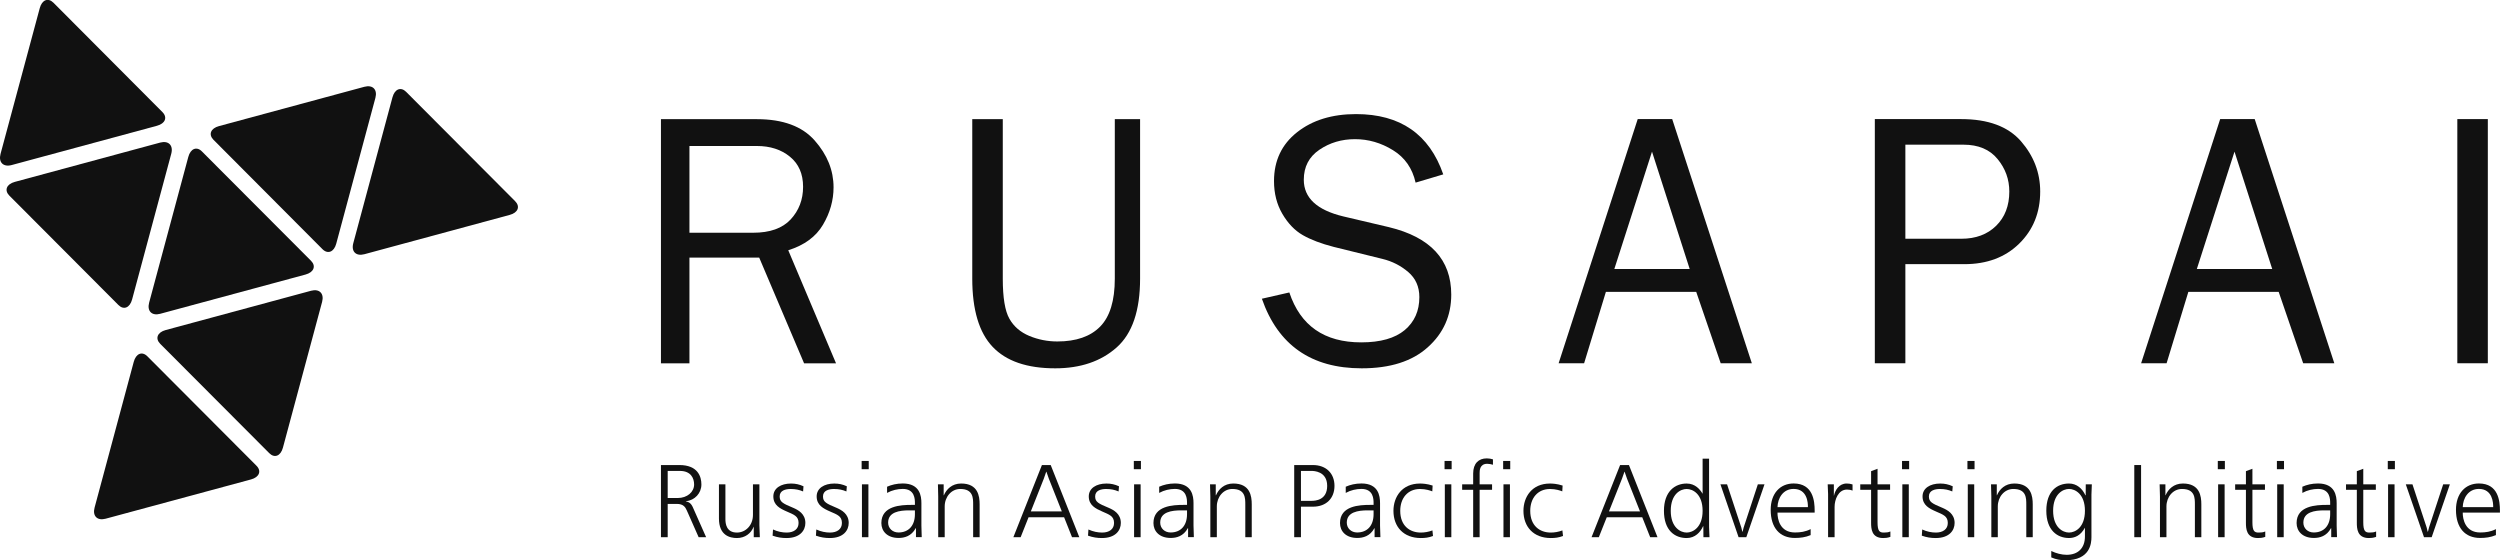
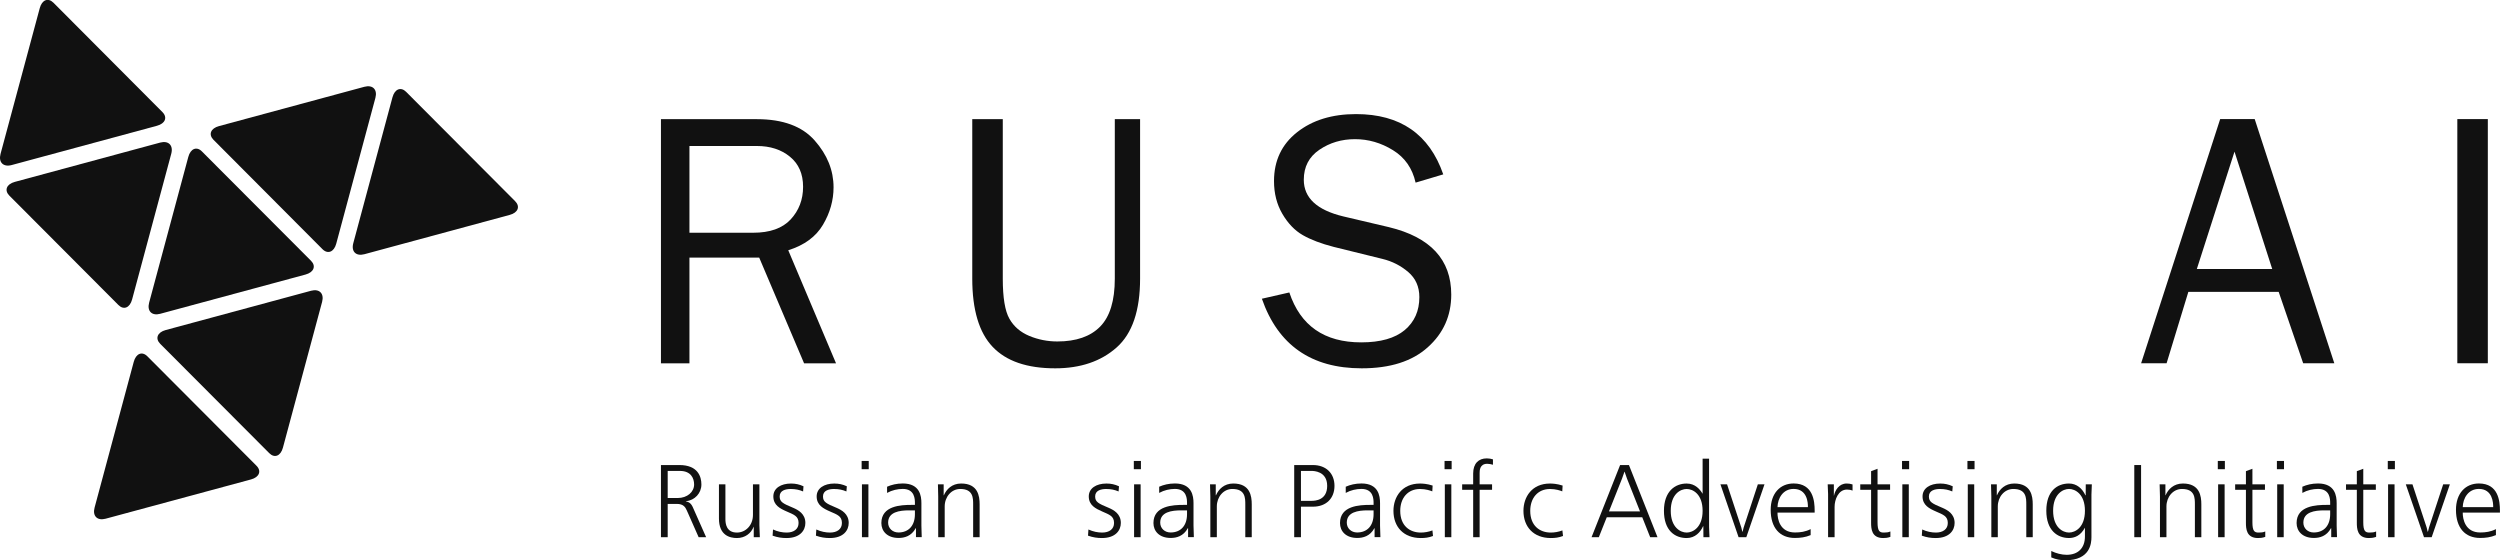
<svg xmlns="http://www.w3.org/2000/svg" width="116" height="26" viewBox="0 0 116 26" fill="none">
  <g clip-path="url(#clip0_68_7254)">
    <mask id="mask0_68_7254" style="mask-type:luminance" maskUnits="userSpaceOnUse" x="-453" y="-80" width="726" height="516">
      <path d="M-452.18 -79.155H272.894V435.094H-452.18V-79.155Z" fill="white" />
    </mask>
    <g mask="url(#mask0_68_7254)">
      <path d="M31.99 10.799H34.946C35.723 10.799 36.303 10.594 36.686 10.182C37.069 9.769 37.263 9.265 37.263 8.667C37.263 8.069 37.06 7.604 36.654 7.272C36.248 6.939 35.736 6.774 35.118 6.774H31.99V10.799ZM38.792 16.859H37.31L35.227 11.953H31.99V16.859H30.668V5.529H35.118C36.327 5.529 37.222 5.86 37.803 6.521C38.386 7.182 38.677 7.905 38.677 8.692C38.677 9.294 38.513 9.874 38.188 10.425C37.862 10.98 37.325 11.376 36.575 11.612L38.792 16.859Z" fill="#111111" />
    </g>
    <mask id="mask1_68_7254" style="mask-type:luminance" maskUnits="userSpaceOnUse" x="-453" y="-80" width="726" height="516">
      <path d="M-452.18 -79.155H272.894V435.094H-452.18V-79.155Z" fill="white" />
    </mask>
    <g mask="url(#mask1_68_7254)">
      <path d="M51.727 5.527H52.9V12.927C52.9 14.412 52.537 15.477 51.813 16.121C51.087 16.766 50.136 17.09 48.961 17.09C47.653 17.09 46.686 16.757 46.057 16.092C45.428 15.429 45.113 14.373 45.113 12.927V5.527H46.529V12.929C46.529 13.809 46.631 14.429 46.836 14.789C47.039 15.15 47.348 15.415 47.762 15.588C48.175 15.759 48.609 15.844 49.06 15.844C49.933 15.844 50.595 15.614 51.047 15.154C51.499 14.694 51.727 13.953 51.727 12.929V5.527Z" fill="#111111" />
    </g>
    <mask id="mask2_68_7254" style="mask-type:luminance" maskUnits="userSpaceOnUse" x="-453" y="-80" width="726" height="516">
      <path d="M-452.18 -79.155H272.894V435.094H-452.18V-79.155Z" fill="white" />
    </mask>
    <g mask="url(#mask2_68_7254)">
      <path d="M58.551 13.861L59.825 13.57C60.339 15.114 61.45 15.886 63.16 15.886C64.053 15.886 64.726 15.695 65.18 15.315C65.631 14.934 65.858 14.426 65.858 13.786C65.858 13.303 65.685 12.915 65.341 12.621C64.996 12.327 64.598 12.123 64.145 12.013L61.886 11.456C61.301 11.305 60.823 11.124 60.45 10.91C60.078 10.697 59.762 10.368 59.502 9.924C59.243 9.482 59.114 8.975 59.114 8.404C59.114 7.456 59.47 6.701 60.182 6.138C60.892 5.576 61.805 5.294 62.92 5.294C64.972 5.294 66.321 6.227 66.967 8.091L65.684 8.474C65.534 7.809 65.184 7.306 64.633 6.968C64.081 6.627 63.493 6.457 62.871 6.457C62.252 6.457 61.702 6.621 61.219 6.949C60.737 7.277 60.496 7.74 60.496 8.341C60.496 9.181 61.106 9.748 62.331 10.042L64.443 10.539C66.374 11.005 67.338 12.047 67.338 13.669C67.338 14.649 66.975 15.463 66.249 16.113C65.526 16.765 64.504 17.09 63.184 17.09C60.845 17.09 59.3 16.013 58.551 13.861Z" fill="#111111" />
    </g>
    <mask id="mask3_68_7254" style="mask-type:luminance" maskUnits="userSpaceOnUse" x="-453" y="-80" width="726" height="516">
      <path d="M-452.18 -79.155H272.894V435.094H-452.18V-79.155Z" fill="white" />
    </mask>
    <g mask="url(#mask3_68_7254)">
-       <path d="M78.402 12.482L76.653 7.036L74.905 12.482H78.402ZM81.285 16.855H79.84L78.705 13.544H74.513L73.503 16.855H72.32L75.99 5.526H77.59L81.285 16.855Z" fill="#111111" />
-     </g>
+       </g>
    <mask id="mask4_68_7254" style="mask-type:luminance" maskUnits="userSpaceOnUse" x="-453" y="-80" width="726" height="516">
-       <path d="M-452.18 -79.155H272.894V435.094H-452.18V-79.155Z" fill="white" />
-     </mask>
+       </mask>
    <g mask="url(#mask4_68_7254)">
      <path d="M88.409 11.078H91.006C91.675 11.078 92.212 10.878 92.62 10.478C93.028 10.076 93.232 9.546 93.232 8.888C93.232 8.323 93.05 7.819 92.686 7.378C92.322 6.934 91.795 6.713 91.106 6.713H88.409V11.078ZM88.409 16.855H86.992V5.526H90.998C92.249 5.526 93.174 5.868 93.771 6.551C94.366 7.234 94.665 8.013 94.665 8.888C94.665 9.862 94.34 10.666 93.691 11.304C93.044 11.939 92.195 12.257 91.147 12.257H88.409V16.855Z" fill="#111111" />
    </g>
    <mask id="mask5_68_7254" style="mask-type:luminance" maskUnits="userSpaceOnUse" x="-453" y="-80" width="726" height="516">
      <path d="M-452.18 -79.155H272.894V435.094H-452.18V-79.155Z" fill="white" />
    </mask>
    <g mask="url(#mask5_68_7254)">
      <path d="M105.431 12.482L103.681 7.036L101.933 12.482H105.431ZM108.312 16.855H106.867L105.731 13.544H101.539L100.53 16.855H99.348L103.016 5.526H104.618L108.312 16.855Z" fill="#111111" />
    </g>
    <mask id="mask6_68_7254" style="mask-type:luminance" maskUnits="userSpaceOnUse" x="-453" y="-80" width="726" height="516">
      <path d="M-452.18 -79.155H272.894V435.094H-452.18V-79.155Z" fill="white" />
    </mask>
    <g mask="url(#mask6_68_7254)">
      <path d="M115.435 16.855H114.02V5.526H115.435V16.855Z" fill="#111111" />
    </g>
    <mask id="mask7_68_7254" style="mask-type:luminance" maskUnits="userSpaceOnUse" x="-453" y="-80" width="726" height="516">
      <path d="M-452.18 -79.155H272.894V435.094H-452.18V-79.155Z" fill="white" />
    </mask>
    <g mask="url(#mask7_68_7254)">
      <path d="M30.981 23.108H31.444C31.893 23.108 32.207 22.823 32.207 22.481C32.207 22.182 32.05 21.851 31.549 21.851H30.981V23.108ZM31.525 21.578C32.383 21.578 32.545 22.118 32.545 22.478C32.545 22.884 32.24 23.214 31.826 23.258V23.268C32.055 23.295 32.122 23.477 32.187 23.626L32.764 24.926H32.417L31.869 23.687C31.798 23.53 31.711 23.381 31.401 23.381H30.981V24.926H30.668V21.578H31.525Z" fill="#111111" />
    </g>
    <mask id="mask8_68_7254" style="mask-type:luminance" maskUnits="userSpaceOnUse" x="-453" y="-80" width="726" height="516">
      <path d="M-452.18 -79.155H272.894V435.094H-452.18V-79.155Z" fill="white" />
    </mask>
    <g mask="url(#mask8_68_7254)">
      <path d="M33.659 22.474V24.085C33.659 24.291 33.698 24.711 34.194 24.711C34.599 24.711 34.937 24.372 34.937 23.894V22.474H35.236V24.366L35.256 24.927H34.974V24.44H34.97C34.848 24.756 34.561 24.965 34.194 24.965C33.868 24.965 33.359 24.846 33.359 24.06V22.474H33.659Z" fill="#111111" />
    </g>
    <mask id="mask9_68_7254" style="mask-type:luminance" maskUnits="userSpaceOnUse" x="-453" y="-80" width="726" height="516">
      <path d="M-452.18 -79.155H272.894V435.094H-452.18V-79.155Z" fill="white" />
    </mask>
    <g mask="url(#mask9_68_7254)">
      <path d="M37.264 22.803C37.083 22.727 36.912 22.689 36.687 22.689C36.453 22.689 36.177 22.756 36.177 23.033C36.177 23.287 36.321 23.362 36.807 23.564C37.04 23.665 37.369 23.841 37.369 24.266C37.369 24.602 37.131 24.965 36.493 24.965C36.277 24.965 36.077 24.937 35.848 24.855L35.868 24.568C36.082 24.669 36.307 24.711 36.5 24.711C36.835 24.711 37.054 24.549 37.054 24.266C37.054 23.951 36.839 23.88 36.511 23.736C36.195 23.598 35.883 23.444 35.883 23.033C35.883 22.656 36.23 22.436 36.703 22.436C36.912 22.436 37.088 22.474 37.282 22.564L37.264 22.803Z" fill="#111111" />
    </g>
    <mask id="mask10_68_7254" style="mask-type:luminance" maskUnits="userSpaceOnUse" x="-453" y="-80" width="726" height="516">
      <path d="M-452.18 -79.155H272.894V435.094H-452.18V-79.155Z" fill="white" />
    </mask>
    <g mask="url(#mask10_68_7254)">
      <path d="M39.274 22.803C39.093 22.727 38.922 22.689 38.698 22.689C38.465 22.689 38.187 22.756 38.187 23.033C38.187 23.287 38.331 23.362 38.817 23.564C39.05 23.665 39.38 23.841 39.38 24.266C39.38 24.602 39.142 24.965 38.503 24.965C38.288 24.965 38.088 24.937 37.859 24.855L37.877 24.568C38.093 24.669 38.318 24.711 38.512 24.711C38.846 24.711 39.065 24.549 39.065 24.266C39.065 23.951 38.852 23.88 38.521 23.736C38.206 23.598 37.893 23.444 37.893 23.033C37.893 22.656 38.24 22.436 38.713 22.436C38.922 22.436 39.098 22.474 39.293 22.564L39.274 22.803Z" fill="#111111" />
    </g>
    <mask id="mask11_68_7254" style="mask-type:luminance" maskUnits="userSpaceOnUse" x="-453" y="-80" width="726" height="516">
      <path d="M-452.18 -79.155H272.894V435.094H-452.18V-79.155Z" fill="white" />
    </mask>
    <g mask="url(#mask11_68_7254)">
      <path d="M40.294 24.926H39.994V22.473H40.294V24.926ZM40.309 21.771H39.98V21.388H40.309V21.771Z" fill="#111111" />
    </g>
    <mask id="mask12_68_7254" style="mask-type:luminance" maskUnits="userSpaceOnUse" x="-453" y="-80" width="726" height="516">
      <path d="M-452.18 -79.155H272.894V435.094H-452.18V-79.155Z" fill="white" />
    </mask>
    <g mask="url(#mask12_68_7254)">
      <path d="M42.181 23.681C41.733 23.681 41.209 23.756 41.209 24.25C41.209 24.513 41.414 24.707 41.69 24.707C42.157 24.707 42.452 24.392 42.452 23.858V23.681H42.181ZM41.16 22.584C41.366 22.494 41.603 22.433 41.889 22.433C42.682 22.433 42.753 23.012 42.753 23.345V24.388L42.768 24.923H42.501V24.507H42.49C42.285 24.886 41.956 24.961 41.696 24.961C41.165 24.961 40.895 24.646 40.895 24.269C40.895 23.465 41.801 23.427 42.295 23.427H42.452V23.339C42.452 23.168 42.448 22.686 41.889 22.686C41.652 22.686 41.394 22.742 41.16 22.871V22.584Z" fill="#111111" />
    </g>
    <mask id="mask13_68_7254" style="mask-type:luminance" maskUnits="userSpaceOnUse" x="-453" y="-80" width="726" height="516">
      <path d="M-452.18 -79.155H272.894V435.094H-452.18V-79.155Z" fill="white" />
    </mask>
    <g mask="url(#mask13_68_7254)">
      <path d="M43.533 24.926V23.037L43.52 22.473H43.786V22.98H43.796C43.915 22.703 44.172 22.435 44.597 22.435C45.383 22.435 45.455 23.023 45.455 23.399V24.926H45.154V23.415C45.154 23.114 45.159 22.688 44.556 22.688C44.139 22.688 43.834 23.061 43.834 23.496V24.926H43.533Z" fill="#111111" />
    </g>
    <mask id="mask14_68_7254" style="mask-type:luminance" maskUnits="userSpaceOnUse" x="-453" y="-80" width="726" height="516">
      <path d="M-452.18 -79.155H272.894V435.094H-452.18V-79.155Z" fill="white" />
    </mask>
    <g mask="url(#mask14_68_7254)">
-       <path d="M48.544 21.889L48.435 22.205L47.83 23.73H49.269L48.664 22.205L48.554 21.889H48.544ZM48.753 21.578L50.08 24.926H49.742L49.375 24.002H47.725L47.358 24.926H47.02L48.345 21.578H48.753Z" fill="#111111" />
-     </g>
+       </g>
    <mask id="mask15_68_7254" style="mask-type:luminance" maskUnits="userSpaceOnUse" x="-453" y="-80" width="726" height="516">
      <path d="M-452.18 -79.155H272.894V435.094H-452.18V-79.155Z" fill="white" />
    </mask>
    <g mask="url(#mask15_68_7254)">
      <path d="M51.902 22.803C51.72 22.727 51.549 22.689 51.325 22.689C51.091 22.689 50.815 22.756 50.815 23.033C50.815 23.287 50.957 23.362 51.445 23.564C51.679 23.665 52.007 23.841 52.007 24.266C52.007 24.602 51.769 24.965 51.129 24.965C50.915 24.965 50.715 24.937 50.484 24.855L50.503 24.568C50.719 24.669 50.944 24.711 51.139 24.711C51.473 24.711 51.692 24.549 51.692 24.266C51.692 23.951 51.478 23.88 51.148 23.736C50.834 23.598 50.519 23.444 50.519 23.033C50.519 22.656 50.868 22.436 51.34 22.436C51.549 22.436 51.725 22.474 51.921 22.564L51.902 22.803Z" fill="#111111" />
    </g>
    <mask id="mask16_68_7254" style="mask-type:luminance" maskUnits="userSpaceOnUse" x="-453" y="-80" width="726" height="516">
      <path d="M-452.18 -79.155H272.894V435.094H-452.18V-79.155Z" fill="white" />
    </mask>
    <g mask="url(#mask16_68_7254)">
      <path d="M52.925 24.926H52.622V22.473H52.925V24.926ZM52.939 21.771H52.609V21.388H52.939V21.771Z" fill="#111111" />
    </g>
    <mask id="mask17_68_7254" style="mask-type:luminance" maskUnits="userSpaceOnUse" x="-453" y="-80" width="726" height="516">
      <path d="M-452.18 -79.155H272.894V435.094H-452.18V-79.155Z" fill="white" />
    </mask>
    <g mask="url(#mask17_68_7254)">
      <path d="M54.806 23.681C54.359 23.681 53.834 23.756 53.834 24.25C53.834 24.513 54.04 24.707 54.315 24.707C54.785 24.707 55.078 24.392 55.078 23.858V23.681H54.806ZM53.786 22.584C53.992 22.494 54.23 22.433 54.516 22.433C55.307 22.433 55.379 23.012 55.379 23.345V24.388L55.395 24.923H55.127V24.507H55.115C54.911 24.886 54.582 24.961 54.321 24.961C53.791 24.961 53.52 24.646 53.52 24.269C53.52 23.465 54.426 23.427 54.922 23.427H55.078V23.339C55.078 23.168 55.074 22.686 54.516 22.686C54.278 22.686 54.02 22.742 53.786 22.871V22.584Z" fill="#111111" />
    </g>
    <mask id="mask18_68_7254" style="mask-type:luminance" maskUnits="userSpaceOnUse" x="-453" y="-80" width="726" height="516">
      <path d="M-452.18 -79.155H272.894V435.094H-452.18V-79.155Z" fill="white" />
    </mask>
    <g mask="url(#mask18_68_7254)">
      <path d="M56.16 24.926V23.037L56.145 22.473H56.411V22.98H56.422C56.541 22.703 56.799 22.435 57.223 22.435C58.009 22.435 58.081 23.023 58.081 23.399V24.926H57.782V23.415C57.782 23.114 57.786 22.688 57.181 22.688C56.765 22.688 56.461 23.061 56.461 23.496V24.926H56.16Z" fill="#111111" />
    </g>
    <mask id="mask19_68_7254" style="mask-type:luminance" maskUnits="userSpaceOnUse" x="-453" y="-80" width="726" height="516">
      <path d="M-452.18 -79.155H272.894V435.094H-452.18V-79.155Z" fill="white" />
    </mask>
    <g mask="url(#mask19_68_7254)">
      <path d="M60.364 23.239H60.857C61.037 23.239 61.581 23.204 61.581 22.544C61.581 21.855 60.943 21.851 60.857 21.851H60.364V23.239ZM60.918 21.578C61.537 21.578 61.92 21.97 61.92 22.544C61.92 23.119 61.542 23.51 60.918 23.51H60.364V24.926H60.051V21.578H60.918Z" fill="#111111" />
    </g>
    <mask id="mask20_68_7254" style="mask-type:luminance" maskUnits="userSpaceOnUse" x="-453" y="-80" width="726" height="516">
      <path d="M-452.18 -79.155H272.894V435.094H-452.18V-79.155Z" fill="white" />
    </mask>
    <g mask="url(#mask20_68_7254)">
      <path d="M63.463 23.681C63.015 23.681 62.491 23.756 62.491 24.25C62.491 24.513 62.695 24.707 62.972 24.707C63.439 24.707 63.734 24.392 63.734 23.858V23.681H63.463ZM62.442 22.584C62.648 22.494 62.885 22.433 63.172 22.433C63.963 22.433 64.034 23.012 64.034 23.345V24.388L64.051 24.923H63.781V24.507H63.773C63.567 24.886 63.239 24.961 62.976 24.961C62.446 24.961 62.176 24.646 62.176 24.269C62.176 23.465 63.081 23.427 63.578 23.427H63.734V23.339C63.734 23.168 63.73 22.686 63.172 22.686C62.934 22.686 62.676 22.742 62.442 22.871V22.584Z" fill="#111111" />
    </g>
    <mask id="mask21_68_7254" style="mask-type:luminance" maskUnits="userSpaceOnUse" x="-453" y="-80" width="726" height="516">
      <path d="M-452.18 -79.155H272.894V435.094H-452.18V-79.155Z" fill="white" />
    </mask>
    <g mask="url(#mask21_68_7254)">
      <path d="M66.459 22.8C66.373 22.765 66.158 22.689 65.891 22.689C65.324 22.689 64.971 23.106 64.971 23.703C64.971 24.402 65.419 24.711 65.925 24.711C66.097 24.711 66.287 24.679 66.465 24.611L66.491 24.87C66.292 24.946 66.126 24.965 65.925 24.965C65.129 24.965 64.656 24.448 64.656 23.703C64.656 23.056 65.052 22.436 65.888 22.436C65.996 22.436 66.212 22.445 66.474 22.53L66.459 22.8Z" fill="#111111" />
    </g>
    <mask id="mask22_68_7254" style="mask-type:luminance" maskUnits="userSpaceOnUse" x="-453" y="-80" width="726" height="516">
      <path d="M-452.18 -79.155H272.894V435.094H-452.18V-79.155Z" fill="white" />
    </mask>
    <g mask="url(#mask22_68_7254)">
      <path d="M67.342 24.926H67.04V22.473H67.342V24.926ZM67.356 21.771H67.027V21.388H67.356V21.771Z" fill="#111111" />
    </g>
    <mask id="mask23_68_7254" style="mask-type:luminance" maskUnits="userSpaceOnUse" x="-453" y="-80" width="726" height="516">
      <path d="M-452.18 -79.155H272.894V435.094H-452.18V-79.155Z" fill="white" />
    </mask>
    <g mask="url(#mask23_68_7254)">
      <path d="M68.355 22.726H67.844V22.473H68.355V21.97C68.355 21.502 68.611 21.269 68.984 21.269C69.094 21.269 69.188 21.287 69.273 21.314V21.564C69.198 21.54 69.088 21.52 69.007 21.52C68.655 21.52 68.655 21.841 68.655 21.947V22.473H69.232V22.726H68.655V24.926H68.355V22.726Z" fill="#111111" />
    </g>
    <mask id="mask24_68_7254" style="mask-type:luminance" maskUnits="userSpaceOnUse" x="-453" y="-80" width="726" height="516">
-       <path d="M-452.18 -79.155H272.894V435.094H-452.18V-79.155Z" fill="white" />
+       <path d="M-452.18 -79.155H272.894H-452.18V-79.155Z" fill="white" />
    </mask>
    <g mask="url(#mask24_68_7254)">
      <path d="M70.061 24.926H69.761V22.473H70.061V24.926ZM70.075 21.771H69.746V21.388H70.075V21.771Z" fill="#111111" />
    </g>
    <mask id="mask25_68_7254" style="mask-type:luminance" maskUnits="userSpaceOnUse" x="-453" y="-80" width="726" height="516">
      <path d="M-452.18 -79.155H272.894V435.094H-452.18V-79.155Z" fill="white" />
    </mask>
    <g mask="url(#mask25_68_7254)">
      <path d="M72.49 22.8C72.406 22.765 72.19 22.689 71.922 22.689C71.357 22.689 71.003 23.106 71.003 23.703C71.003 24.402 71.452 24.711 71.956 24.711C72.128 24.711 72.32 24.679 72.495 24.611L72.524 24.87C72.323 24.946 72.157 24.965 71.956 24.965C71.159 24.965 70.688 24.448 70.688 23.703C70.688 23.056 71.083 22.436 71.918 22.436C72.028 22.436 72.241 22.445 72.505 22.53L72.49 22.8Z" fill="#111111" />
    </g>
    <mask id="mask26_68_7254" style="mask-type:luminance" maskUnits="userSpaceOnUse" x="-453" y="-80" width="726" height="516">
      <path d="M-452.18 -79.155H272.894V435.094H-452.18V-79.155Z" fill="white" />
    </mask>
    <g mask="url(#mask26_68_7254)">
      <path d="M75.374 21.889L75.263 22.205L74.656 23.73H76.097L75.492 22.205L75.382 21.889H75.374ZM75.583 21.578L76.908 24.926H76.568L76.201 24.002H74.553L74.185 24.926H73.848L75.173 21.578H75.583Z" fill="#111111" />
    </g>
    <mask id="mask27_68_7254" style="mask-type:luminance" maskUnits="userSpaceOnUse" x="-453" y="-80" width="726" height="516">
      <path d="M-452.18 -79.155H272.894V435.094H-452.18V-79.155Z" fill="white" />
    </mask>
    <g mask="url(#mask27_68_7254)">
      <path d="M78.261 22.689C77.975 22.689 77.523 22.923 77.523 23.703C77.523 24.472 77.975 24.711 78.261 24.711C78.548 24.711 79.001 24.472 79.001 23.703C79.001 22.923 78.548 22.689 78.261 22.689ZM79.301 21.283V24.453L79.32 24.927H79.039L79.035 24.42H79.021C78.901 24.693 78.654 24.965 78.261 24.965C77.713 24.965 77.207 24.616 77.207 23.703C77.207 22.8 77.719 22.436 78.261 22.436C78.662 22.436 78.886 22.713 79.001 22.913V21.283H79.301Z" fill="#111111" />
    </g>
    <mask id="mask28_68_7254" style="mask-type:luminance" maskUnits="userSpaceOnUse" x="-453" y="-80" width="726" height="516">
      <path d="M-452.18 -79.155H272.894V435.094H-452.18V-79.155Z" fill="white" />
    </mask>
    <g mask="url(#mask28_68_7254)">
      <path d="M80.136 22.473L80.797 24.477L80.843 24.668H80.857L80.906 24.477L81.564 22.473H81.873L81.029 24.926H80.67L79.828 22.473H80.136Z" fill="#111111" />
    </g>
    <mask id="mask29_68_7254" style="mask-type:luminance" maskUnits="userSpaceOnUse" x="-453" y="-80" width="726" height="516">
      <path d="M-452.18 -79.155H272.894V435.094H-452.18V-79.155Z" fill="white" />
    </mask>
    <g mask="url(#mask29_68_7254)">
      <path d="M83.887 23.532C83.892 23.336 83.86 22.686 83.224 22.686C82.729 22.686 82.486 23.12 82.476 23.532H83.887ZM82.476 23.784C82.471 24.087 82.589 24.707 83.287 24.707C83.534 24.707 83.772 24.675 84.014 24.551V24.829C83.768 24.933 83.529 24.961 83.281 24.961C82.586 24.961 82.16 24.497 82.16 23.657C82.16 22.886 82.605 22.433 83.224 22.433C84.135 22.433 84.2 23.264 84.2 23.69V23.784H82.476Z" fill="#111111" />
    </g>
    <mask id="mask30_68_7254" style="mask-type:luminance" maskUnits="userSpaceOnUse" x="-453" y="-80" width="726" height="516">
      <path d="M-452.18 -79.155H272.894V435.094H-452.18V-79.155Z" fill="white" />
    </mask>
    <g mask="url(#mask30_68_7254)">
      <path d="M84.823 24.926V22.922L84.805 22.473H85.091V22.999H85.096C85.153 22.742 85.33 22.435 85.687 22.435C85.779 22.435 85.868 22.448 85.958 22.478V22.764C85.874 22.73 85.787 22.716 85.698 22.716C85.296 22.716 85.125 23.185 85.125 23.516V24.926H84.823Z" fill="#111111" />
    </g>
    <mask id="mask31_68_7254" style="mask-type:luminance" maskUnits="userSpaceOnUse" x="-453" y="-80" width="726" height="516">
      <path d="M-452.18 -79.155H272.894V435.094H-452.18V-79.155Z" fill="white" />
    </mask>
    <g mask="url(#mask31_68_7254)">
      <path d="M87.118 21.751V22.474H87.7V22.727H87.118V24.233C87.118 24.649 87.213 24.711 87.409 24.711C87.529 24.711 87.619 24.703 87.714 24.659V24.911C87.58 24.96 87.462 24.965 87.377 24.965C86.838 24.965 86.819 24.527 86.819 24.253V22.727H86.316V22.474H86.819V21.862L87.118 21.751Z" fill="#111111" />
    </g>
    <mask id="mask32_68_7254" style="mask-type:luminance" maskUnits="userSpaceOnUse" x="-453" y="-80" width="726" height="516">
      <path d="M-452.18 -79.155H272.894V435.094H-452.18V-79.155Z" fill="white" />
    </mask>
    <g mask="url(#mask32_68_7254)">
      <path d="M88.568 24.926H88.269V22.473H88.568V24.926ZM88.584 21.771H88.254V21.388H88.584V21.771Z" fill="#111111" />
    </g>
    <mask id="mask33_68_7254" style="mask-type:luminance" maskUnits="userSpaceOnUse" x="-453" y="-80" width="726" height="516">
      <path d="M-452.18 -79.155H272.894V435.094H-452.18V-79.155Z" fill="white" />
    </mask>
    <g mask="url(#mask33_68_7254)">
      <path d="M90.587 22.803C90.408 22.727 90.235 22.689 90.011 22.689C89.779 22.689 89.501 22.756 89.501 23.033C89.501 23.287 89.643 23.362 90.13 23.564C90.363 23.665 90.694 23.841 90.694 24.266C90.694 24.602 90.456 24.965 89.816 24.965C89.6 24.965 89.401 24.937 89.172 24.855L89.191 24.568C89.407 24.669 89.63 24.711 89.825 24.711C90.16 24.711 90.378 24.549 90.378 24.266C90.378 23.951 90.163 23.88 89.835 23.736C89.52 23.598 89.206 23.444 89.206 23.033C89.206 22.656 89.553 22.436 90.025 22.436C90.235 22.436 90.412 22.474 90.607 22.564L90.587 22.803Z" fill="#111111" />
    </g>
    <mask id="mask34_68_7254" style="mask-type:luminance" maskUnits="userSpaceOnUse" x="-453" y="-80" width="726" height="516">
      <path d="M-452.18 -79.155H272.894V435.094H-452.18V-79.155Z" fill="white" />
    </mask>
    <g mask="url(#mask34_68_7254)">
      <path d="M91.604 24.926H91.305V22.473H91.604V24.926ZM91.619 21.771H91.289V21.388H91.619V21.771Z" fill="#111111" />
    </g>
    <mask id="mask35_68_7254" style="mask-type:luminance" maskUnits="userSpaceOnUse" x="-453" y="-80" width="726" height="516">
      <path d="M-452.18 -79.155H272.894V435.094H-452.18V-79.155Z" fill="white" />
    </mask>
    <g mask="url(#mask35_68_7254)">
      <path d="M92.398 24.926V23.037L92.383 22.473H92.651V22.98H92.66C92.778 22.703 93.036 22.435 93.462 22.435C94.247 22.435 94.319 23.023 94.319 23.399V24.926H94.02V23.415C94.02 23.114 94.024 22.688 93.419 22.688C93.002 22.688 92.698 23.061 92.698 23.496V24.926H92.398Z" fill="#111111" />
    </g>
    <mask id="mask36_68_7254" style="mask-type:luminance" maskUnits="userSpaceOnUse" x="-453" y="-80" width="726" height="516">
      <path d="M-452.18 -79.155H272.894V435.094H-452.18V-79.155Z" fill="white" />
    </mask>
    <g mask="url(#mask36_68_7254)">
      <path d="M96.002 22.687C95.717 22.687 95.265 22.927 95.265 23.697C95.265 24.477 95.717 24.71 96.002 24.71C96.288 24.71 96.741 24.477 96.741 23.697C96.741 22.927 96.288 22.687 96.002 22.687ZM96.741 24.484C96.537 24.864 96.251 24.964 96.002 24.964C95.459 24.964 94.949 24.606 94.949 23.697C94.949 22.783 95.455 22.435 96.002 22.435C96.362 22.435 96.624 22.674 96.761 22.979H96.776L96.779 22.473H97.061L97.043 22.947V24.921C97.043 25.204 96.99 25.996 95.836 25.996C95.598 25.996 95.399 25.958 95.179 25.863V25.567C95.407 25.676 95.661 25.743 95.893 25.743C96.409 25.743 96.741 25.443 96.741 24.892V24.484Z" fill="#111111" />
    </g>
    <mask id="mask37_68_7254" style="mask-type:luminance" maskUnits="userSpaceOnUse" x="-453" y="-80" width="726" height="516">
      <path d="M-452.18 -79.155H272.894V435.094H-452.18V-79.155Z" fill="white" />
    </mask>
    <g mask="url(#mask37_68_7254)">
      <path d="M99.346 24.926H99.031V21.578H99.346V24.926Z" fill="#111111" />
    </g>
    <mask id="mask38_68_7254" style="mask-type:luminance" maskUnits="userSpaceOnUse" x="-453" y="-80" width="726" height="516">
      <path d="M-452.18 -79.155H272.894V435.094H-452.18V-79.155Z" fill="white" />
    </mask>
    <g mask="url(#mask38_68_7254)">
      <path d="M100.222 24.926V23.037L100.207 22.473H100.475V22.98H100.484C100.602 22.703 100.861 22.435 101.286 22.435C102.072 22.435 102.142 23.023 102.142 23.399V24.926H101.843V23.415C101.843 23.114 101.849 22.688 101.243 22.688C100.827 22.688 100.523 23.061 100.523 23.496V24.926H100.222Z" fill="#111111" />
    </g>
    <mask id="mask39_68_7254" style="mask-type:luminance" maskUnits="userSpaceOnUse" x="-453" y="-80" width="726" height="516">
      <path d="M-452.18 -79.155H272.894V435.094H-452.18V-79.155Z" fill="white" />
    </mask>
    <g mask="url(#mask39_68_7254)">
      <path d="M103.222 24.926H102.921V22.473H103.222V24.926ZM103.234 21.771H102.906V21.388H103.234V21.771Z" fill="#111111" />
    </g>
    <mask id="mask40_68_7254" style="mask-type:luminance" maskUnits="userSpaceOnUse" x="-453" y="-80" width="726" height="516">
      <path d="M-452.18 -79.155H272.894V435.094H-452.18V-79.155Z" fill="white" />
    </mask>
    <g mask="url(#mask40_68_7254)">
      <path d="M104.512 21.751V22.474H105.094V22.727H104.512V24.233C104.512 24.649 104.608 24.711 104.803 24.711C104.924 24.711 105.014 24.703 105.108 24.659V24.911C104.974 24.96 104.856 24.965 104.77 24.965C104.23 24.965 104.211 24.527 104.211 24.253V22.727H103.711V22.474H104.211V21.862L104.512 21.751Z" fill="#111111" />
    </g>
    <mask id="mask41_68_7254" style="mask-type:luminance" maskUnits="userSpaceOnUse" x="-453" y="-80" width="726" height="516">
      <path d="M-452.18 -79.155H272.894V435.094H-452.18V-79.155Z" fill="white" />
    </mask>
    <g mask="url(#mask41_68_7254)">
      <path d="M105.964 24.926H105.662V22.473H105.964V24.926ZM105.978 21.771H105.648V21.388H105.978V21.771Z" fill="#111111" />
    </g>
    <mask id="mask42_68_7254" style="mask-type:luminance" maskUnits="userSpaceOnUse" x="-453" y="-80" width="726" height="516">
      <path d="M-452.18 -79.155H272.894V435.094H-452.18V-79.155Z" fill="white" />
    </mask>
    <g mask="url(#mask42_68_7254)">
      <path d="M107.849 23.681C107.4 23.681 106.876 23.756 106.876 24.25C106.876 24.513 107.08 24.707 107.357 24.707C107.827 24.707 108.12 24.392 108.12 23.858V23.681H107.849ZM106.829 22.584C107.034 22.494 107.272 22.433 107.557 22.433C108.35 22.433 108.421 23.012 108.421 23.345V24.388L108.437 24.923H108.169V24.507H108.158C107.954 24.886 107.624 24.961 107.364 24.961C106.834 24.961 106.562 24.646 106.562 24.269C106.562 23.465 107.469 23.427 107.965 23.427H108.12V23.339C108.12 23.168 108.116 22.686 107.557 22.686C107.32 22.686 107.062 22.742 106.829 22.871V22.584Z" fill="#111111" />
    </g>
    <mask id="mask43_68_7254" style="mask-type:luminance" maskUnits="userSpaceOnUse" x="-453" y="-80" width="726" height="516">
      <path d="M-452.18 -79.155H272.894V435.094H-452.18V-79.155Z" fill="white" />
    </mask>
    <g mask="url(#mask43_68_7254)">
      <path d="M109.656 21.751V22.474H110.239V22.727H109.656V24.233C109.656 24.649 109.752 24.711 109.948 24.711C110.066 24.711 110.158 24.703 110.252 24.659V24.911C110.119 24.96 109.999 24.965 109.914 24.965C109.376 24.965 109.357 24.527 109.357 24.253V22.727H108.855V22.474H109.357V21.862L109.656 21.751Z" fill="#111111" />
    </g>
    <mask id="mask44_68_7254" style="mask-type:luminance" maskUnits="userSpaceOnUse" x="-453" y="-80" width="726" height="516">
      <path d="M-452.18 -79.155H272.894V435.094H-452.18V-79.155Z" fill="white" />
    </mask>
    <g mask="url(#mask44_68_7254)">
      <path d="M111.107 24.926H110.807V22.473H111.107V24.926ZM111.123 21.771H110.793V21.388H111.123V21.771Z" fill="#111111" />
    </g>
    <mask id="mask45_68_7254" style="mask-type:luminance" maskUnits="userSpaceOnUse" x="-453" y="-80" width="726" height="516">
      <path d="M-452.18 -79.155H272.894V435.094H-452.18V-79.155Z" fill="white" />
    </mask>
    <g mask="url(#mask45_68_7254)">
      <path d="M111.938 22.473L112.597 24.477L112.643 24.668H112.658L112.706 24.477L113.364 22.473H113.674L112.83 24.926H112.474L111.629 22.473H111.938Z" fill="#111111" />
    </g>
    <mask id="mask46_68_7254" style="mask-type:luminance" maskUnits="userSpaceOnUse" x="-453" y="-80" width="726" height="516">
      <path d="M-452.18 -79.155H272.894V435.094H-452.18V-79.155Z" fill="white" />
    </mask>
    <g mask="url(#mask46_68_7254)">
      <path d="M115.684 23.532C115.688 23.336 115.655 22.686 115.021 22.686C114.525 22.686 114.282 23.12 114.271 23.532H115.684ZM114.271 23.784C114.267 24.087 114.387 24.707 115.082 24.707C115.331 24.707 115.568 24.675 115.811 24.551V24.829C115.563 24.933 115.326 24.961 115.078 24.961C114.382 24.961 113.957 24.497 113.957 23.657C113.957 22.886 114.401 22.433 115.021 22.433C115.93 22.433 115.997 23.264 115.997 23.69V23.784H114.271Z" fill="#111111" />
    </g>
    <mask id="mask47_68_7254" style="mask-type:luminance" maskUnits="userSpaceOnUse" x="-453" y="-80" width="726" height="516">
      <path d="M-452.18 -79.155H272.894V435.094H-452.18V-79.155Z" fill="white" />
    </mask>
    <g mask="url(#mask47_68_7254)">
      <path d="M7.43 14.561C7.045 14.664 6.816 14.434 6.919 14.046L8.737 7.282C8.84 6.895 9.127 6.779 9.37 7.027L14.432 12.101C14.675 12.347 14.561 12.635 14.175 12.739L7.43 14.561Z" fill="#111111" />
    </g>
    <mask id="mask48_68_7254" style="mask-type:luminance" maskUnits="userSpaceOnUse" x="-453" y="-80" width="726" height="516">
      <path d="M-452.18 -79.155H272.894V435.094H-452.18V-79.155Z" fill="white" />
    </mask>
    <g mask="url(#mask48_68_7254)">
      <path d="M16.906 11.796C16.518 11.899 16.287 11.67 16.393 11.282L18.21 4.517C18.315 4.129 18.599 4.016 18.844 4.261L23.902 9.335C24.148 9.582 24.037 9.87 23.649 9.972L16.906 11.796Z" fill="#111111" />
    </g>
    <mask id="mask49_68_7254" style="mask-type:luminance" maskUnits="userSpaceOnUse" x="-453" y="-80" width="726" height="516">
      <path d="M-452.18 -79.155H272.894V435.094H-452.18V-79.155Z" fill="white" />
    </mask>
    <g mask="url(#mask49_68_7254)">
      <path d="M0.539 7.659C0.152 7.762 -0.077 7.532 0.024 7.145L1.844 0.38C1.947 -0.007 2.231 -0.121 2.479 0.125L7.536 5.2C7.782 5.446 7.668 5.733 7.282 5.836L0.539 7.659Z" fill="#111111" />
    </g>
    <mask id="mask50_68_7254" style="mask-type:luminance" maskUnits="userSpaceOnUse" x="-453" y="-80" width="726" height="516">
      <path d="M-452.18 -79.155H272.894V435.094H-452.18V-79.155Z" fill="white" />
    </mask>
    <g mask="url(#mask50_68_7254)">
      <path d="M4.899 24.069C4.514 24.172 4.284 23.943 4.388 23.555L6.206 16.789C6.31 16.402 6.595 16.287 6.839 16.534L11.899 21.609C12.146 21.855 12.03 22.143 11.646 22.246L4.899 24.069Z" fill="#111111" />
    </g>
    <mask id="mask51_68_7254" style="mask-type:luminance" maskUnits="userSpaceOnUse" x="-453" y="-80" width="726" height="516">
      <path d="M-452.18 -79.155H272.894V435.094H-452.18V-79.155Z" fill="white" />
    </mask>
    <g mask="url(#mask51_68_7254)">
      <path d="M17.419 4.54C17.521 4.154 17.293 3.923 16.907 4.027L10.161 5.851C9.776 5.954 9.662 6.24 9.906 6.487L14.964 11.563C15.211 11.808 15.499 11.692 15.602 11.305L17.419 4.54Z" fill="#111111" />
    </g>
    <mask id="mask52_68_7254" style="mask-type:luminance" maskUnits="userSpaceOnUse" x="-453" y="-80" width="726" height="516">
      <path d="M-452.18 -79.155H272.894V435.094H-452.18V-79.155Z" fill="white" />
    </mask>
    <g mask="url(#mask52_68_7254)">
      <path d="M14.946 14.006C15.049 13.62 14.82 13.387 14.434 13.491L7.688 15.314C7.302 15.418 7.189 15.706 7.434 15.953L12.493 21.026C12.738 21.273 13.025 21.159 13.128 20.771L14.946 14.006Z" fill="#111111" />
    </g>
    <mask id="mask53_68_7254" style="mask-type:luminance" maskUnits="userSpaceOnUse" x="-453" y="-80" width="726" height="516">
      <path d="M-452.18 -79.155H272.894V435.094H-452.18V-79.155Z" fill="white" />
    </mask>
    <g mask="url(#mask53_68_7254)">
      <path d="M7.947 7.131C8.05 6.744 7.819 6.512 7.432 6.616L0.689 8.439C0.303 8.543 0.189 8.83 0.434 9.077L5.494 14.152C5.738 14.398 6.025 14.283 6.129 13.897L7.947 7.131Z" fill="#111111" />
    </g>
  </g>
  <defs>
    <clipPath id="clip0_68_7254">
      <rect width="116" height="26" fill="white" />
    </clipPath>
  </defs>
</svg>